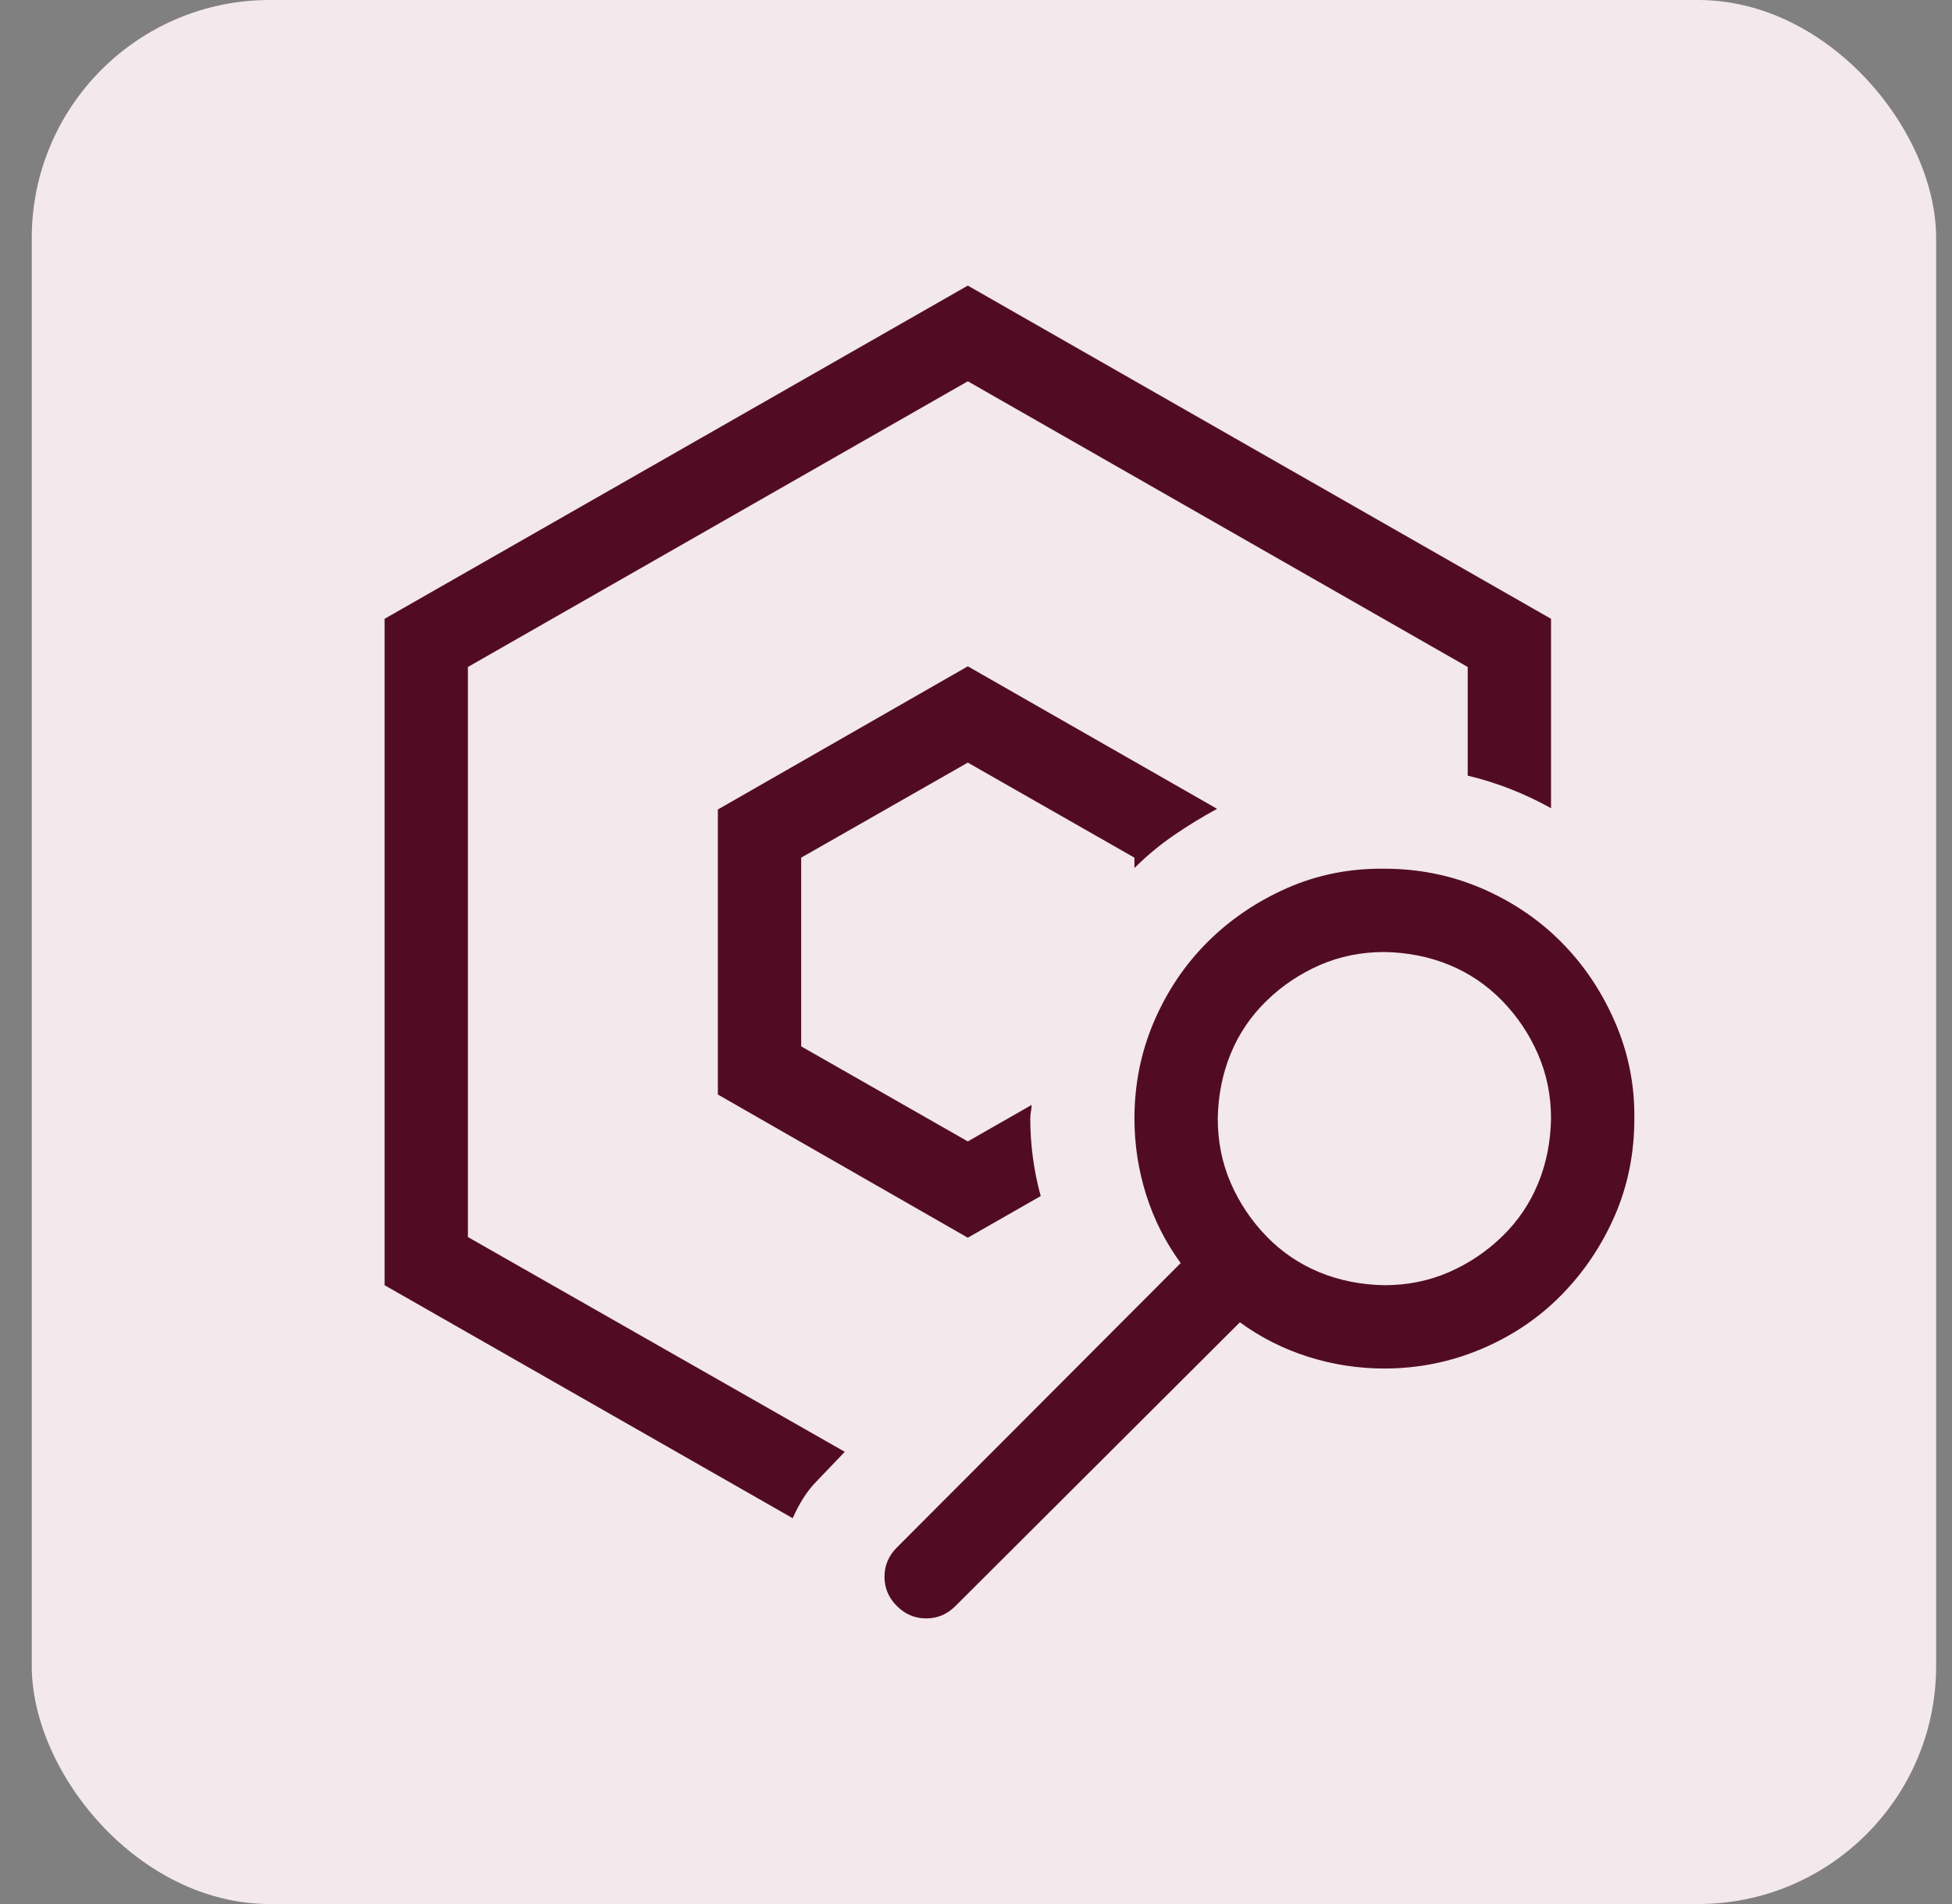
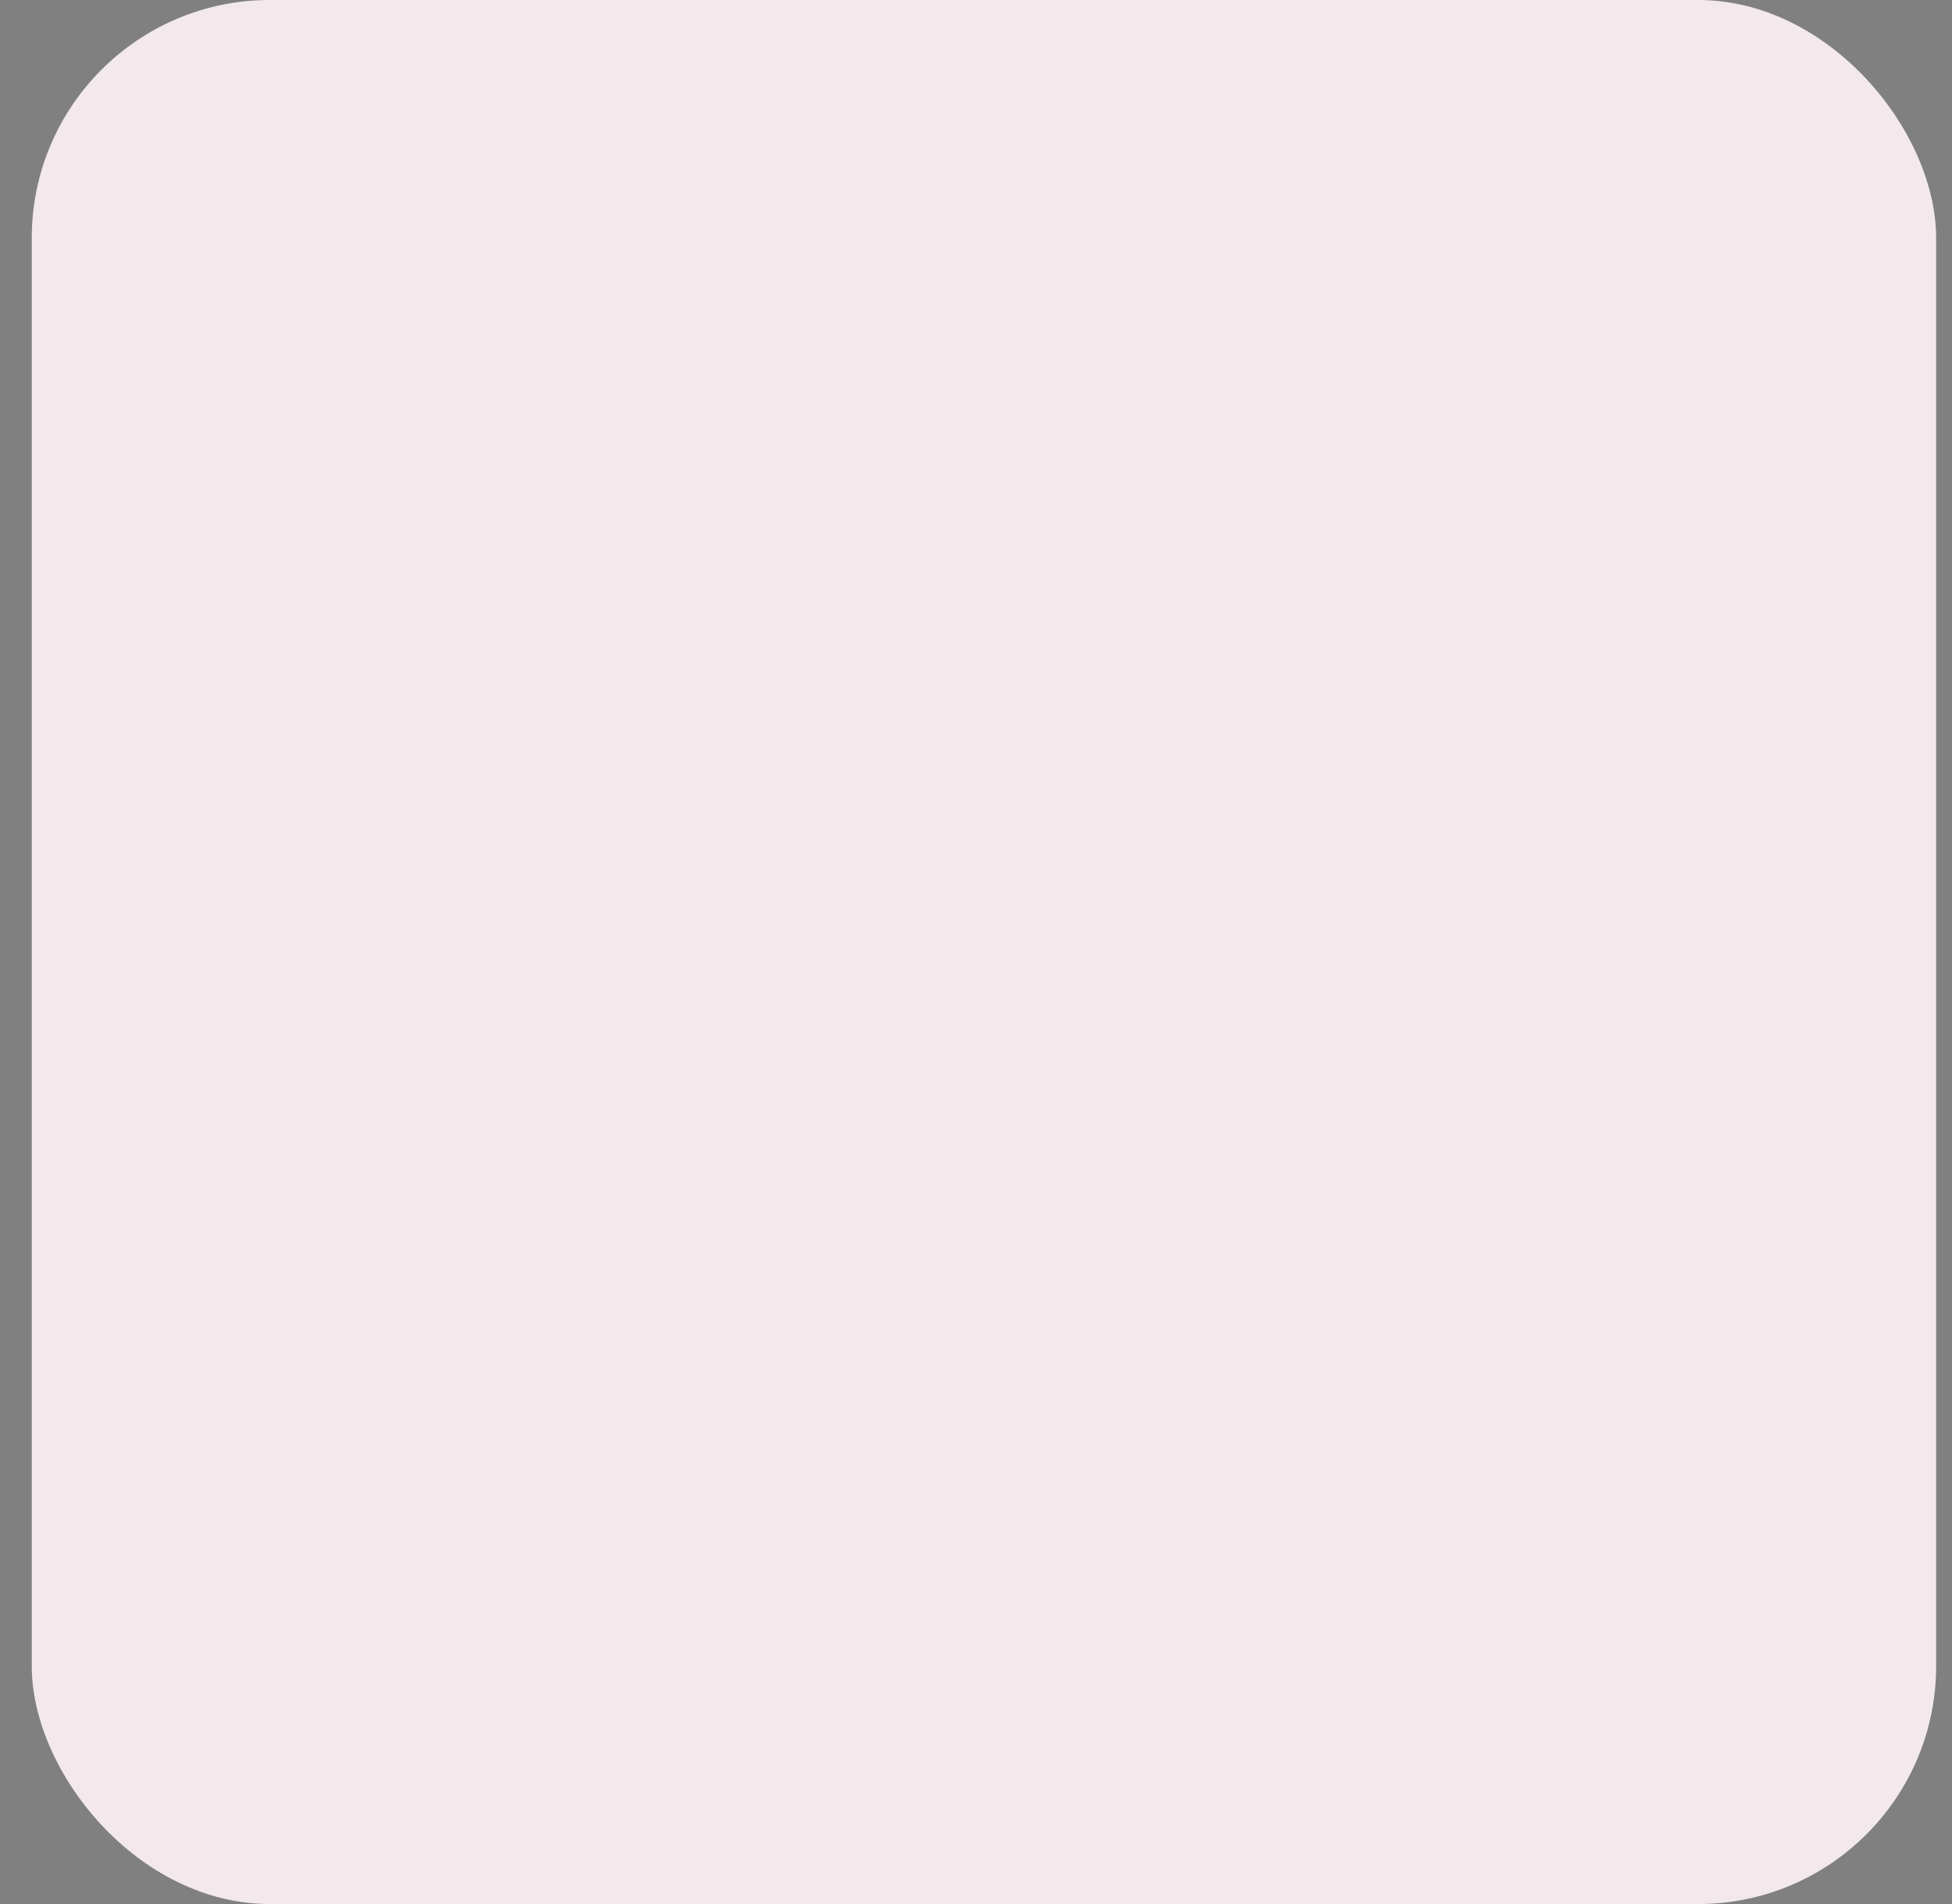
<svg xmlns="http://www.w3.org/2000/svg" width="41" height="40" viewBox="0 0 41 40" fill="none">
  <rect x="0" y="0" width="41" height="40" fill="#808080" stroke="none" />
  <g clip-path="url(#clip0_99_10918)">
    <rect x="0.667" width="40" height="40" fill="#F3E8EB" />
    <g clip-path="url(#clip1_99_10918)">
-       <path d="M25.564 16.992C25.245 17.165 24.94 17.352 24.648 17.553C24.357 17.753 24.083 17.981 23.828 18.236V18.018L20.328 16.021L16.828 18.018V21.982L20.328 23.979L21.668 23.213C21.668 23.259 21.663 23.304 21.654 23.35C21.645 23.395 21.64 23.445 21.64 23.5C21.64 23.773 21.659 24.047 21.695 24.32C21.732 24.594 21.786 24.863 21.859 25.127L20.328 26.002L15.078 22.994V17.006L20.328 13.998L25.564 16.992ZM9.828 14.012V25.988L17.744 30.5C17.516 30.737 17.311 30.951 17.129 31.143C16.946 31.334 16.787 31.585 16.65 31.895L8.078 27V13L20.328 6L32.578 13V16.979C32.022 16.669 31.439 16.441 30.828 16.295V14.012L20.328 8.01L9.828 14.012ZM29.078 18.25C29.798 18.25 30.477 18.387 31.115 18.66C31.753 18.934 32.309 19.307 32.783 19.781C33.257 20.255 33.635 20.816 33.918 21.463C34.2 22.11 34.337 22.789 34.328 23.5C34.328 24.229 34.191 24.908 33.918 25.537C33.644 26.166 33.271 26.722 32.797 27.205C32.323 27.688 31.762 28.066 31.115 28.34C30.468 28.613 29.789 28.75 29.078 28.75C28.531 28.75 27.998 28.668 27.478 28.504C26.959 28.34 26.48 28.098 26.043 27.779L20.068 33.74C19.895 33.913 19.69 34 19.453 34C19.216 34 19.011 33.913 18.838 33.74C18.665 33.567 18.578 33.362 18.578 33.125C18.578 32.888 18.665 32.683 18.838 32.51L24.799 26.535C24.48 26.098 24.238 25.619 24.074 25.1C23.91 24.58 23.828 24.047 23.828 23.5C23.828 22.78 23.965 22.101 24.238 21.463C24.512 20.825 24.885 20.269 25.359 19.795C25.833 19.321 26.389 18.943 27.027 18.66C27.665 18.378 28.349 18.241 29.078 18.25ZM29.078 27C29.561 27 30.012 26.909 30.431 26.727C30.851 26.544 31.224 26.294 31.552 25.975C31.881 25.656 32.131 25.287 32.304 24.867C32.478 24.448 32.569 23.992 32.578 23.5C32.578 23.017 32.487 22.566 32.304 22.146C32.122 21.727 31.872 21.354 31.552 21.025C31.233 20.697 30.864 20.447 30.445 20.273C30.026 20.1 29.57 20.009 29.078 20C28.595 20 28.144 20.091 27.724 20.273C27.305 20.456 26.931 20.706 26.603 21.025C26.275 21.344 26.024 21.713 25.851 22.133C25.678 22.552 25.587 23.008 25.578 23.5C25.578 23.983 25.669 24.434 25.851 24.854C26.034 25.273 26.284 25.646 26.603 25.975C26.922 26.303 27.291 26.553 27.711 26.727C28.13 26.9 28.586 26.991 29.078 27Z" fill="#510C23" />
-     </g>
+       </g>
  </g>
  <defs>
    <clipPath id="clip0_99_10918">
      <rect x="0.667" width="40" height="40" rx="5" fill="white" />
    </clipPath>
    <clipPath id="clip1_99_10918">
      <rect width="28" height="28" fill="white" transform="translate(6.328 6)" />
    </clipPath>
  </defs>
</svg>